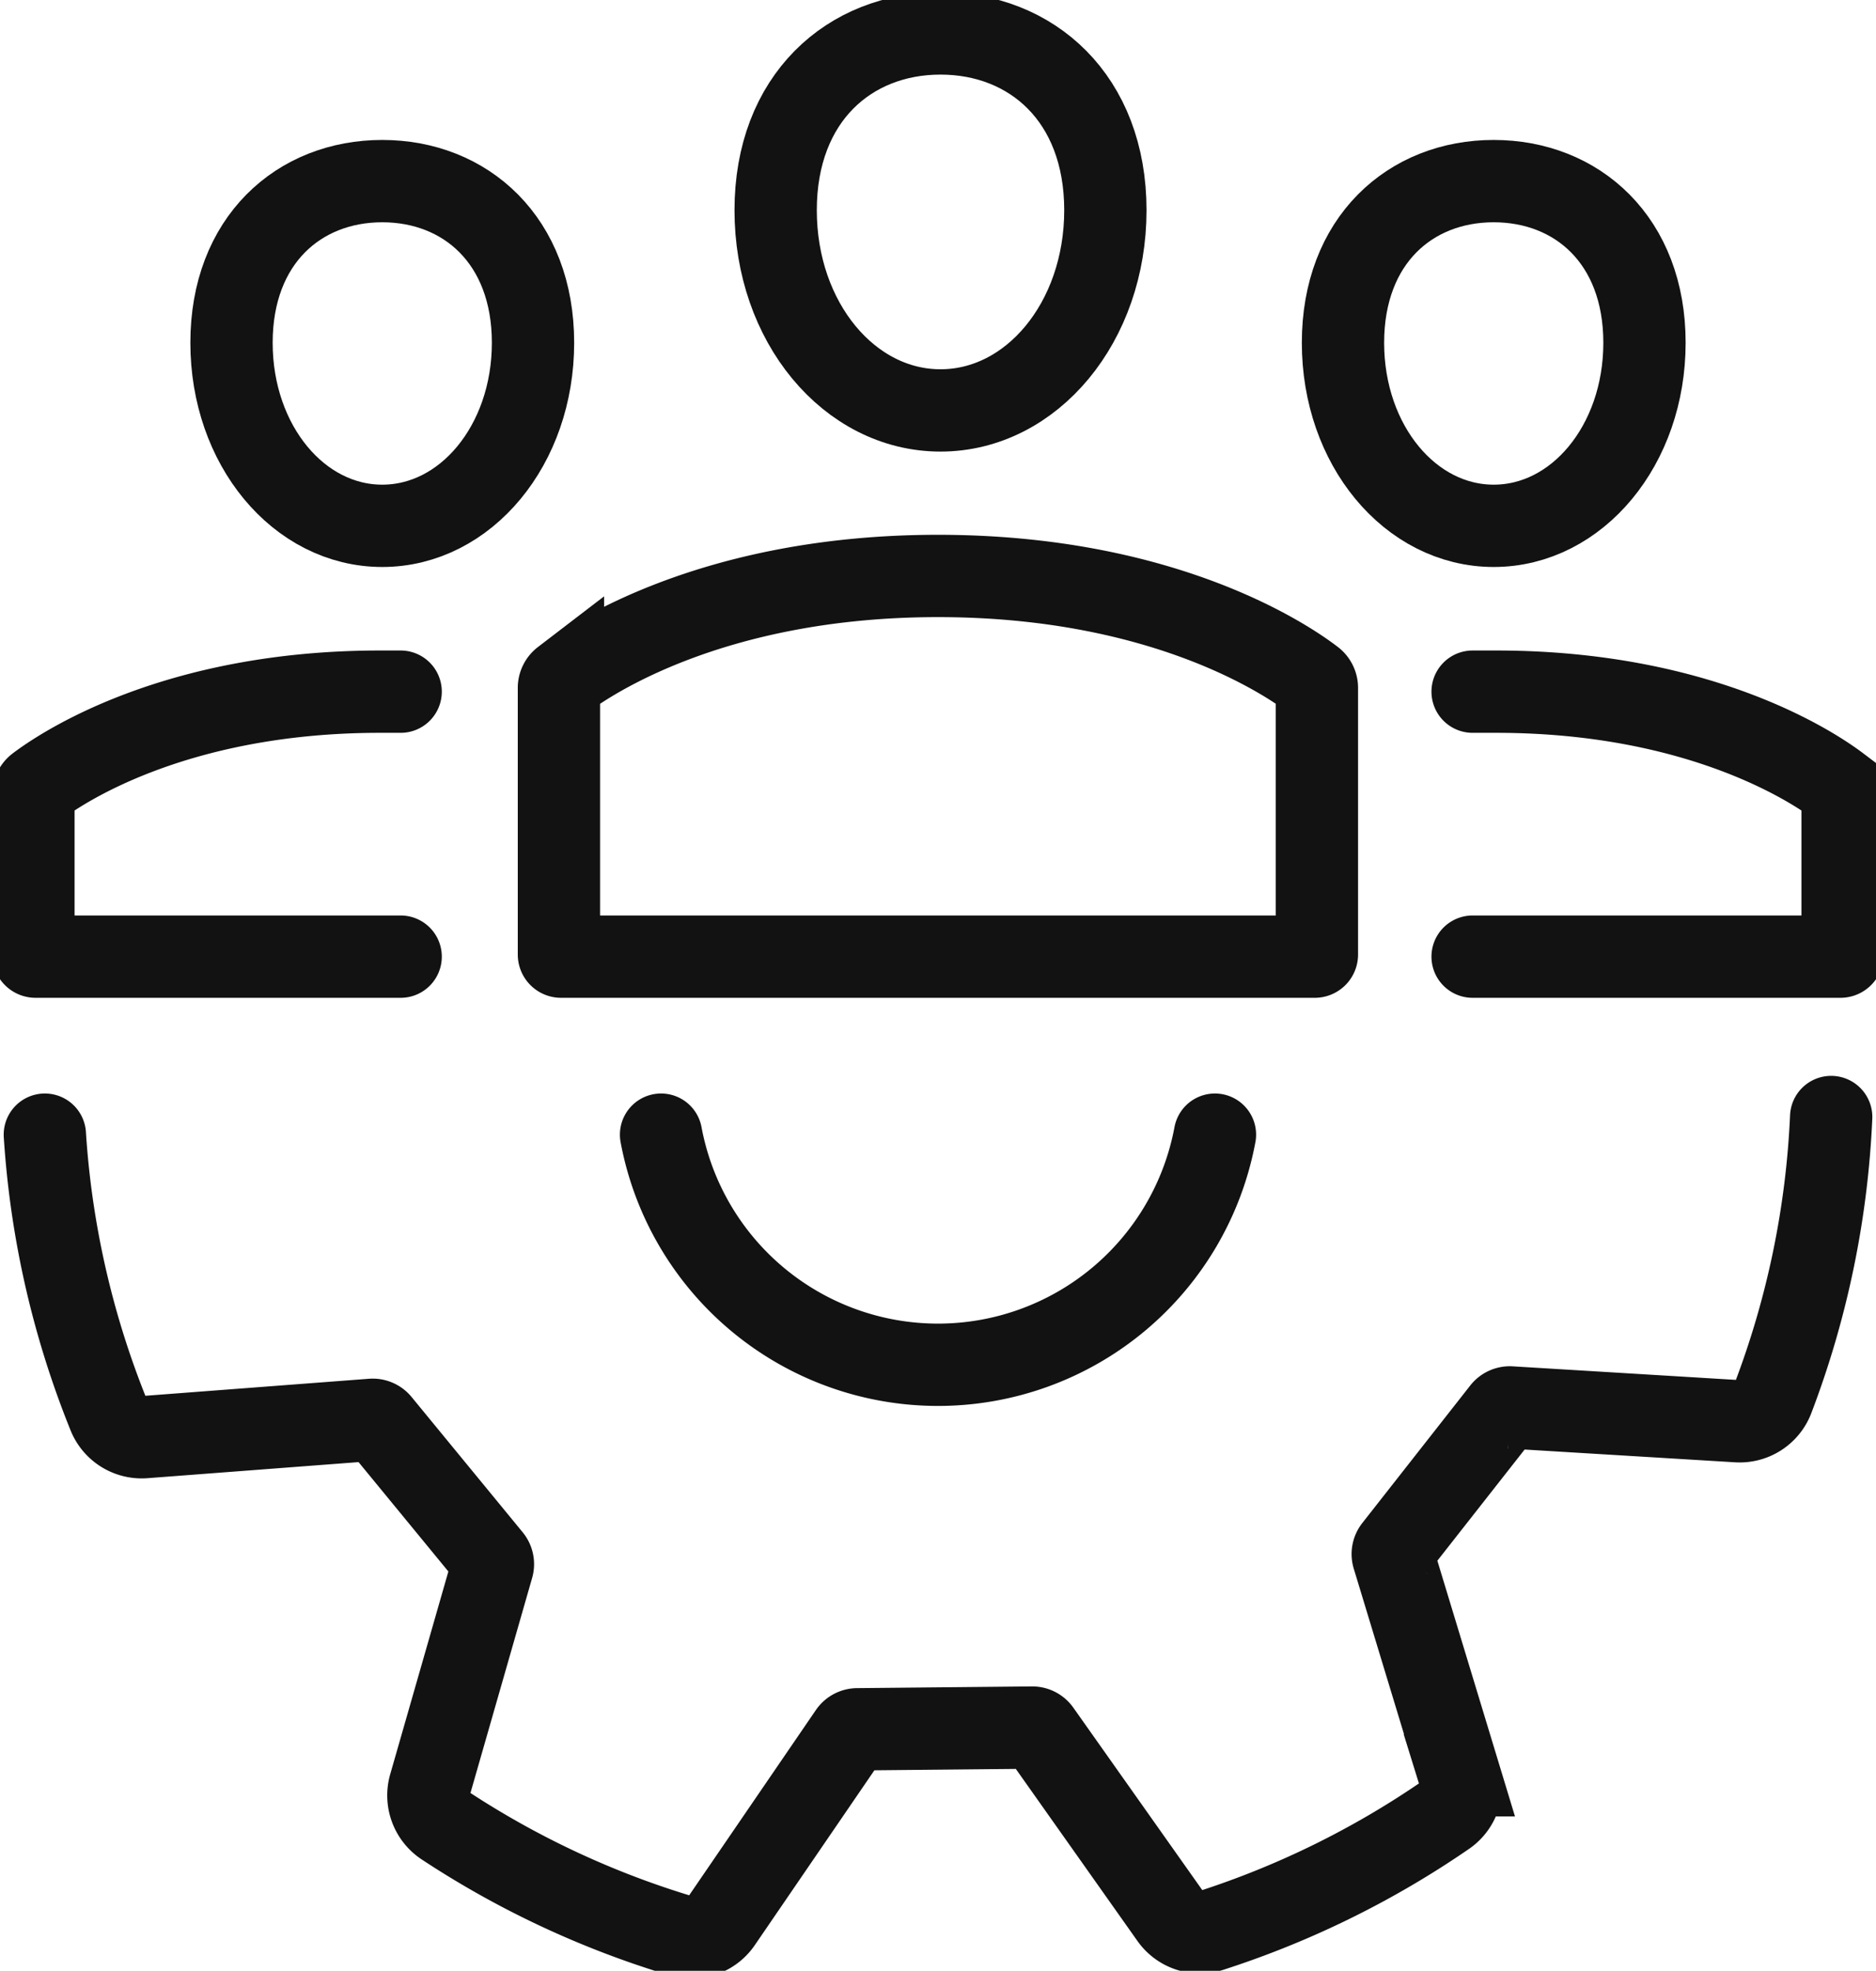
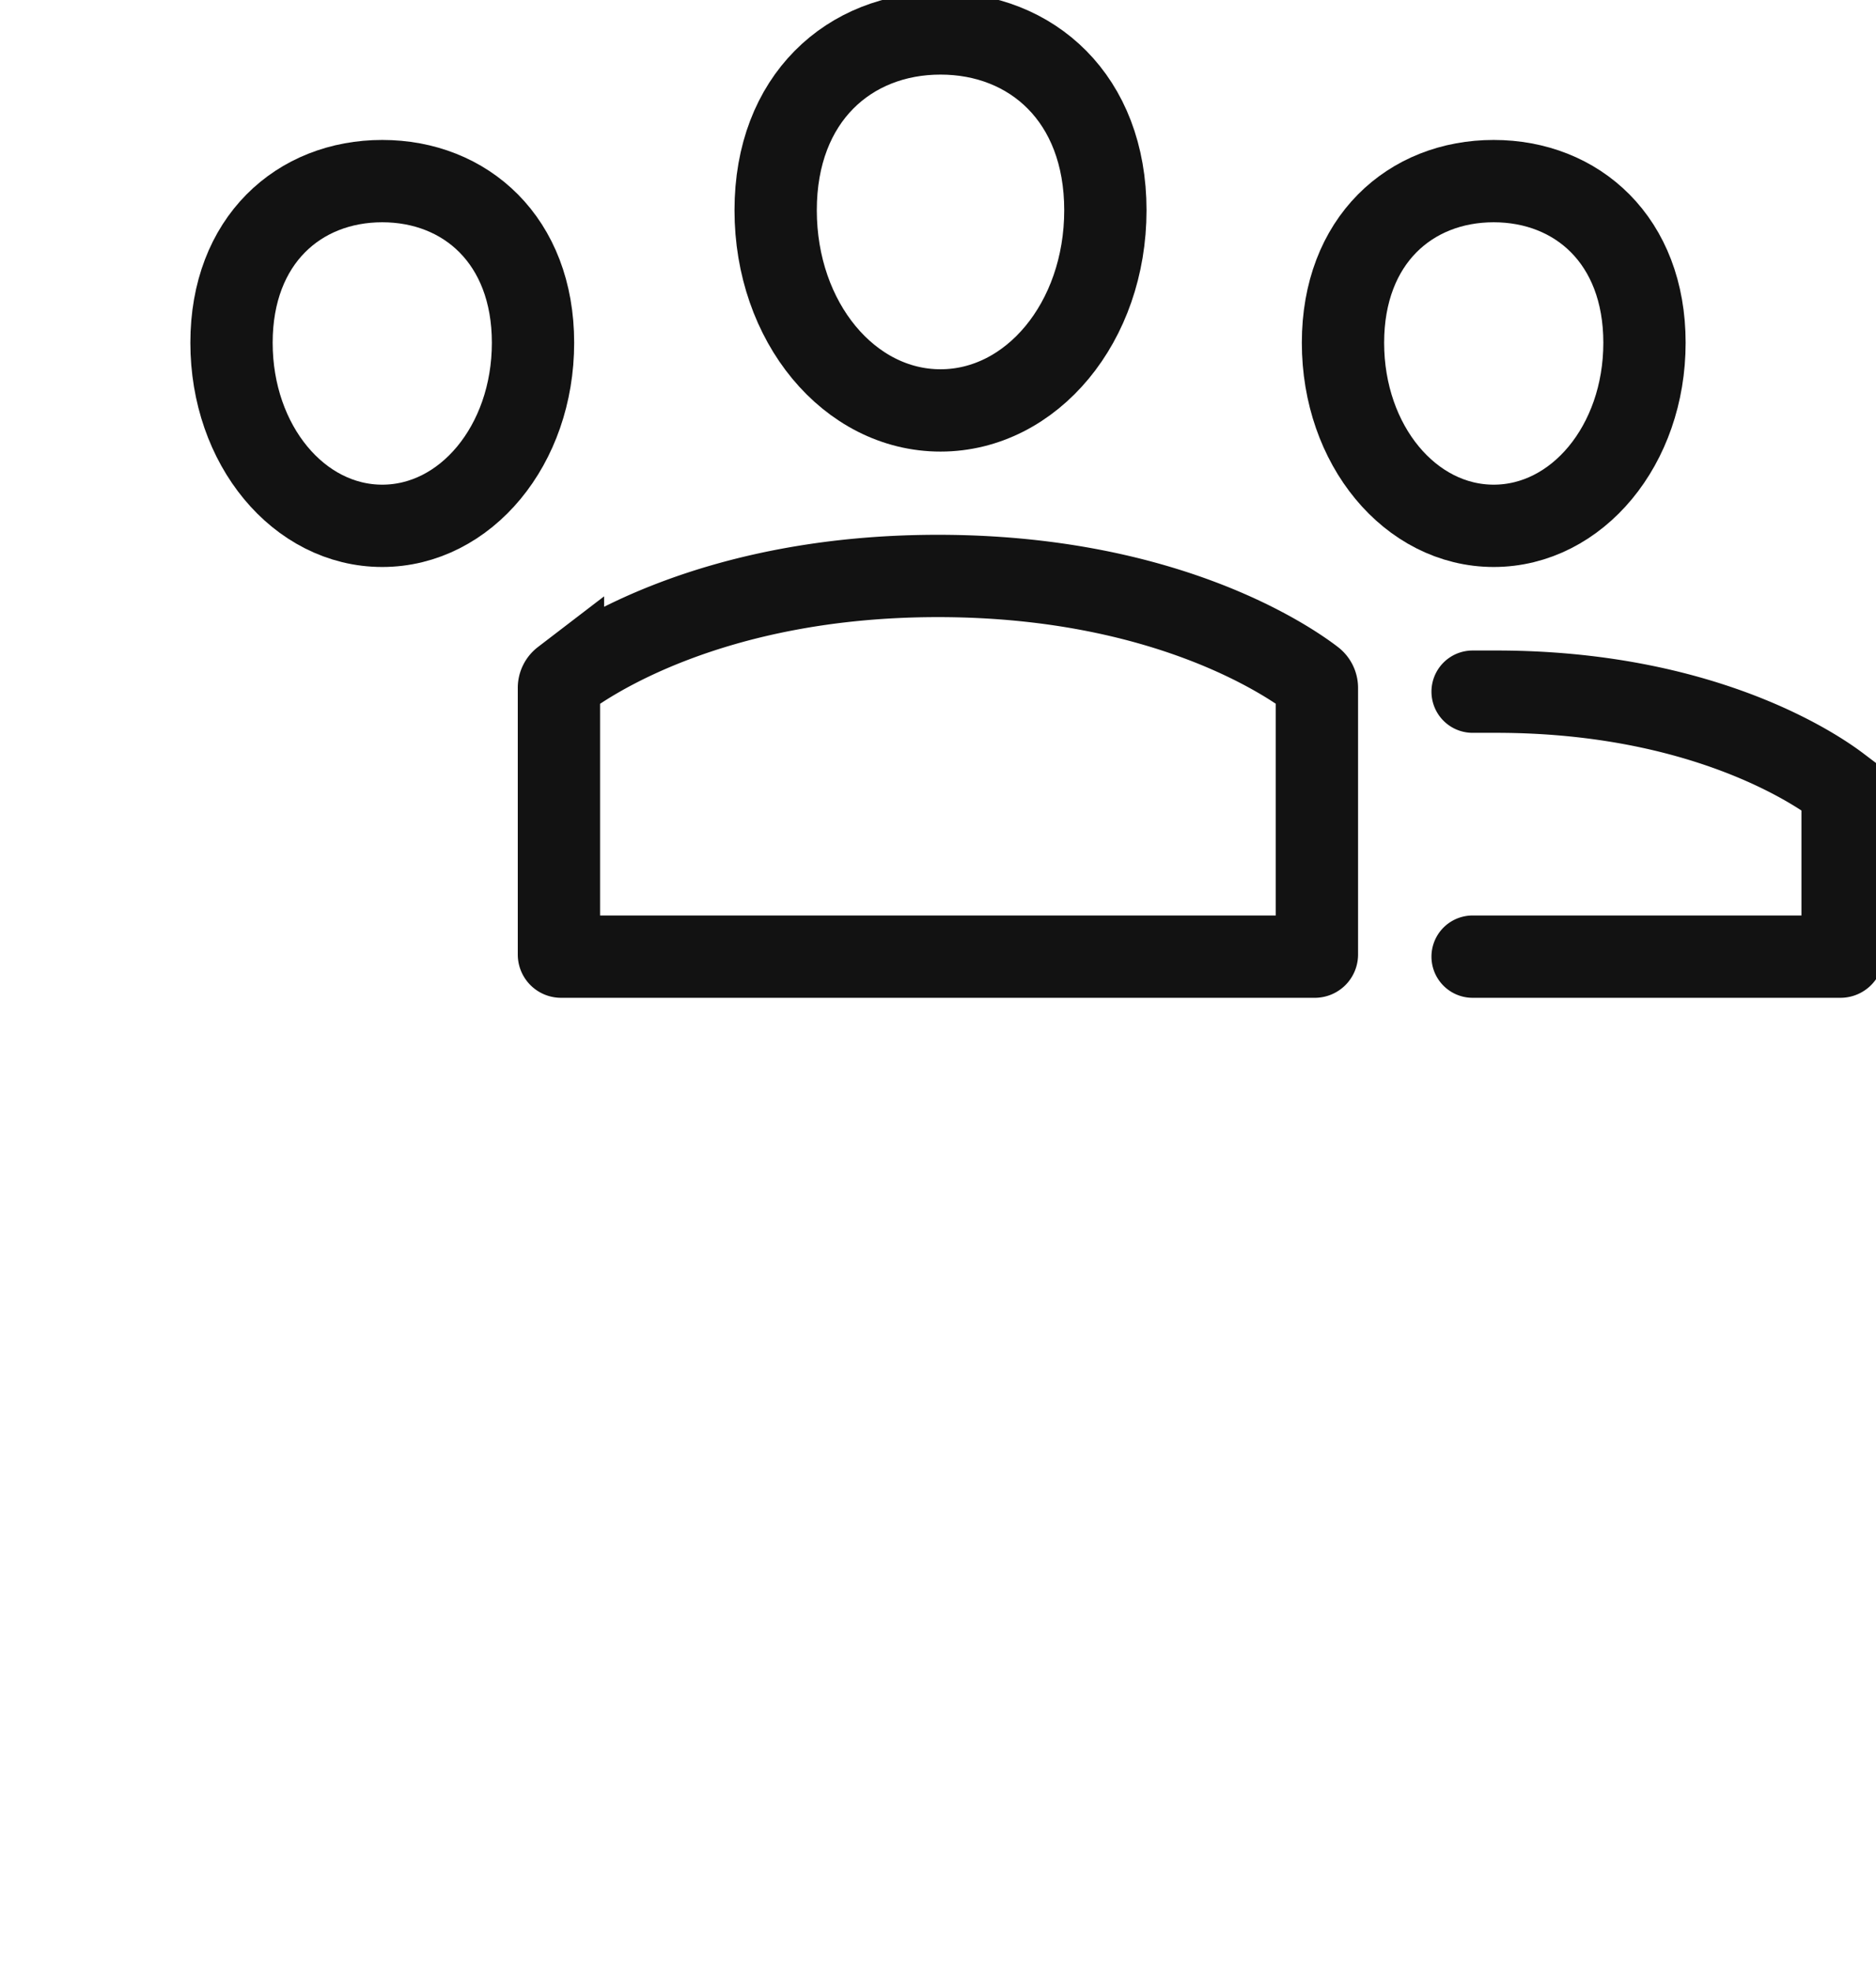
<svg xmlns="http://www.w3.org/2000/svg" id="seo_specialist" data-name="seo specialist" width="69.136" height="72.614" viewBox="0 0 69.136 72.614">
  <defs>
    <clipPath id="clip-path">
      <rect id="Rectangle_9920" data-name="Rectangle 9920" width="69.136" height="72.614" fill="none" />
    </clipPath>
  </defs>
  <g id="Group_18209" data-name="Group 18209" transform="translate(0 0)" clip-path="url(#clip-path)">
    <path id="Path_81198" data-name="Path 81198" d="M53.3,40.08V30.263a.383.383,0,0,0-.149-.31c-.859-.66-5.409-3.821-13.818-3.821-8.382,0-12.959,3.165-13.818,3.822a.38.38,0,0,0-.149.309V40.08a.078.078,0,0,0,.078.078H53.226A.078.078,0,0,0,53.3,40.08Z" transform="translate(-4.768 -4.911)" fill="none" stroke="#121212" stroke-linecap="round" stroke-miterlimit="10" stroke-width="3.033" />
    <path id="Path_81199" data-name="Path 81199" d="M47.351,8.031c0,4.131-2.72,7.376-6.076,7.376S35.2,12.161,35.2,8.031s2.72-6.514,6.075-6.514S47.351,3.9,47.351,8.031Z" transform="translate(-6.615 -0.285)" fill="none" stroke="#121212" stroke-linecap="round" stroke-miterlimit="10" stroke-width="3.033" />
-     <path id="Path_81200" data-name="Path 81200" d="M15.05,31.382h-.761c-7.622,0-11.8,2.862-12.622,3.485a.382.382,0,0,0-.15.31v5.89a.078.078,0,0,0,.078.078H15.05" transform="translate(-0.285 -5.898)" fill="none" stroke="#121212" stroke-linecap="round" stroke-miterlimit="10" stroke-width="3.033" />
    <path id="Path_81201" data-name="Path 81201" d="M21.618,14.174c0,3.778-2.487,6.745-5.556,6.745s-5.555-2.967-5.555-6.745,2.487-5.956,5.555-5.956S21.618,10.4,21.618,14.174Z" transform="translate(-1.975 -1.545)" fill="none" stroke="#121212" stroke-linecap="round" stroke-miterlimit="10" stroke-width="3.033" />
    <path id="Path_81202" data-name="Path 81202" d="M66.83,31.382h.862c7.622,0,11.8,2.862,12.623,3.485a.382.382,0,0,1,.15.31v5.89a.078.078,0,0,1-.079.078H66.83" transform="translate(-12.56 -5.898)" fill="none" stroke="#121212" stroke-linecap="round" stroke-miterlimit="10" stroke-width="3.033" />
    <path id="Path_81203" data-name="Path 81203" d="M60.947,14.174c0,3.778,2.487,6.745,5.555,6.745s5.556-2.967,5.556-6.745S69.571,8.218,66.5,8.218,60.947,10.4,60.947,14.174Z" transform="translate(-11.454 -1.545)" fill="none" stroke="#121212" stroke-linecap="round" stroke-miterlimit="10" stroke-width="3.033" />
-     <path id="Path_81204" data-name="Path 81204" d="M30,51.481a10.382,10.382,0,0,0,20.412,0" transform="translate(-5.638 -9.675)" fill="none" stroke="#121212" stroke-linecap="round" stroke-miterlimit="10" stroke-width="3.033" />
-     <path id="Path_81205" data-name="Path 81205" d="M67.866,50.681a33.213,33.213,0,0,1-2.153,10.381,1.308,1.308,0,0,1-1.3.827l-8.369-.508a.336.336,0,0,0-.286.128l-3.977,5.066a.337.337,0,0,0-.058.306l2.445,8.053a1.307,1.307,0,0,1-.5,1.458,33.248,33.248,0,0,1-8.671,4.267,1.308,1.308,0,0,1-1.462-.5L38.7,73.32a.338.338,0,0,0-.279-.143l-6.445.063a.34.34,0,0,0-.275.147l-4.751,6.945a1.308,1.308,0,0,1-1.449.524,33.215,33.215,0,0,1-8.754-4.094,1.31,1.31,0,0,1-.525-1.454l2.312-8.059a.335.335,0,0,0-.063-.307l-4.092-4.982a.338.338,0,0,0-.287-.123l-8.38.638a1.309,1.309,0,0,1-1.316-.8A33.209,33.209,0,0,1,2.035,51.331" transform="translate(-0.382 -9.525)" fill="none" stroke="#121212" stroke-linecap="round" stroke-miterlimit="10" stroke-width="3.033" />
  </g>
</svg>